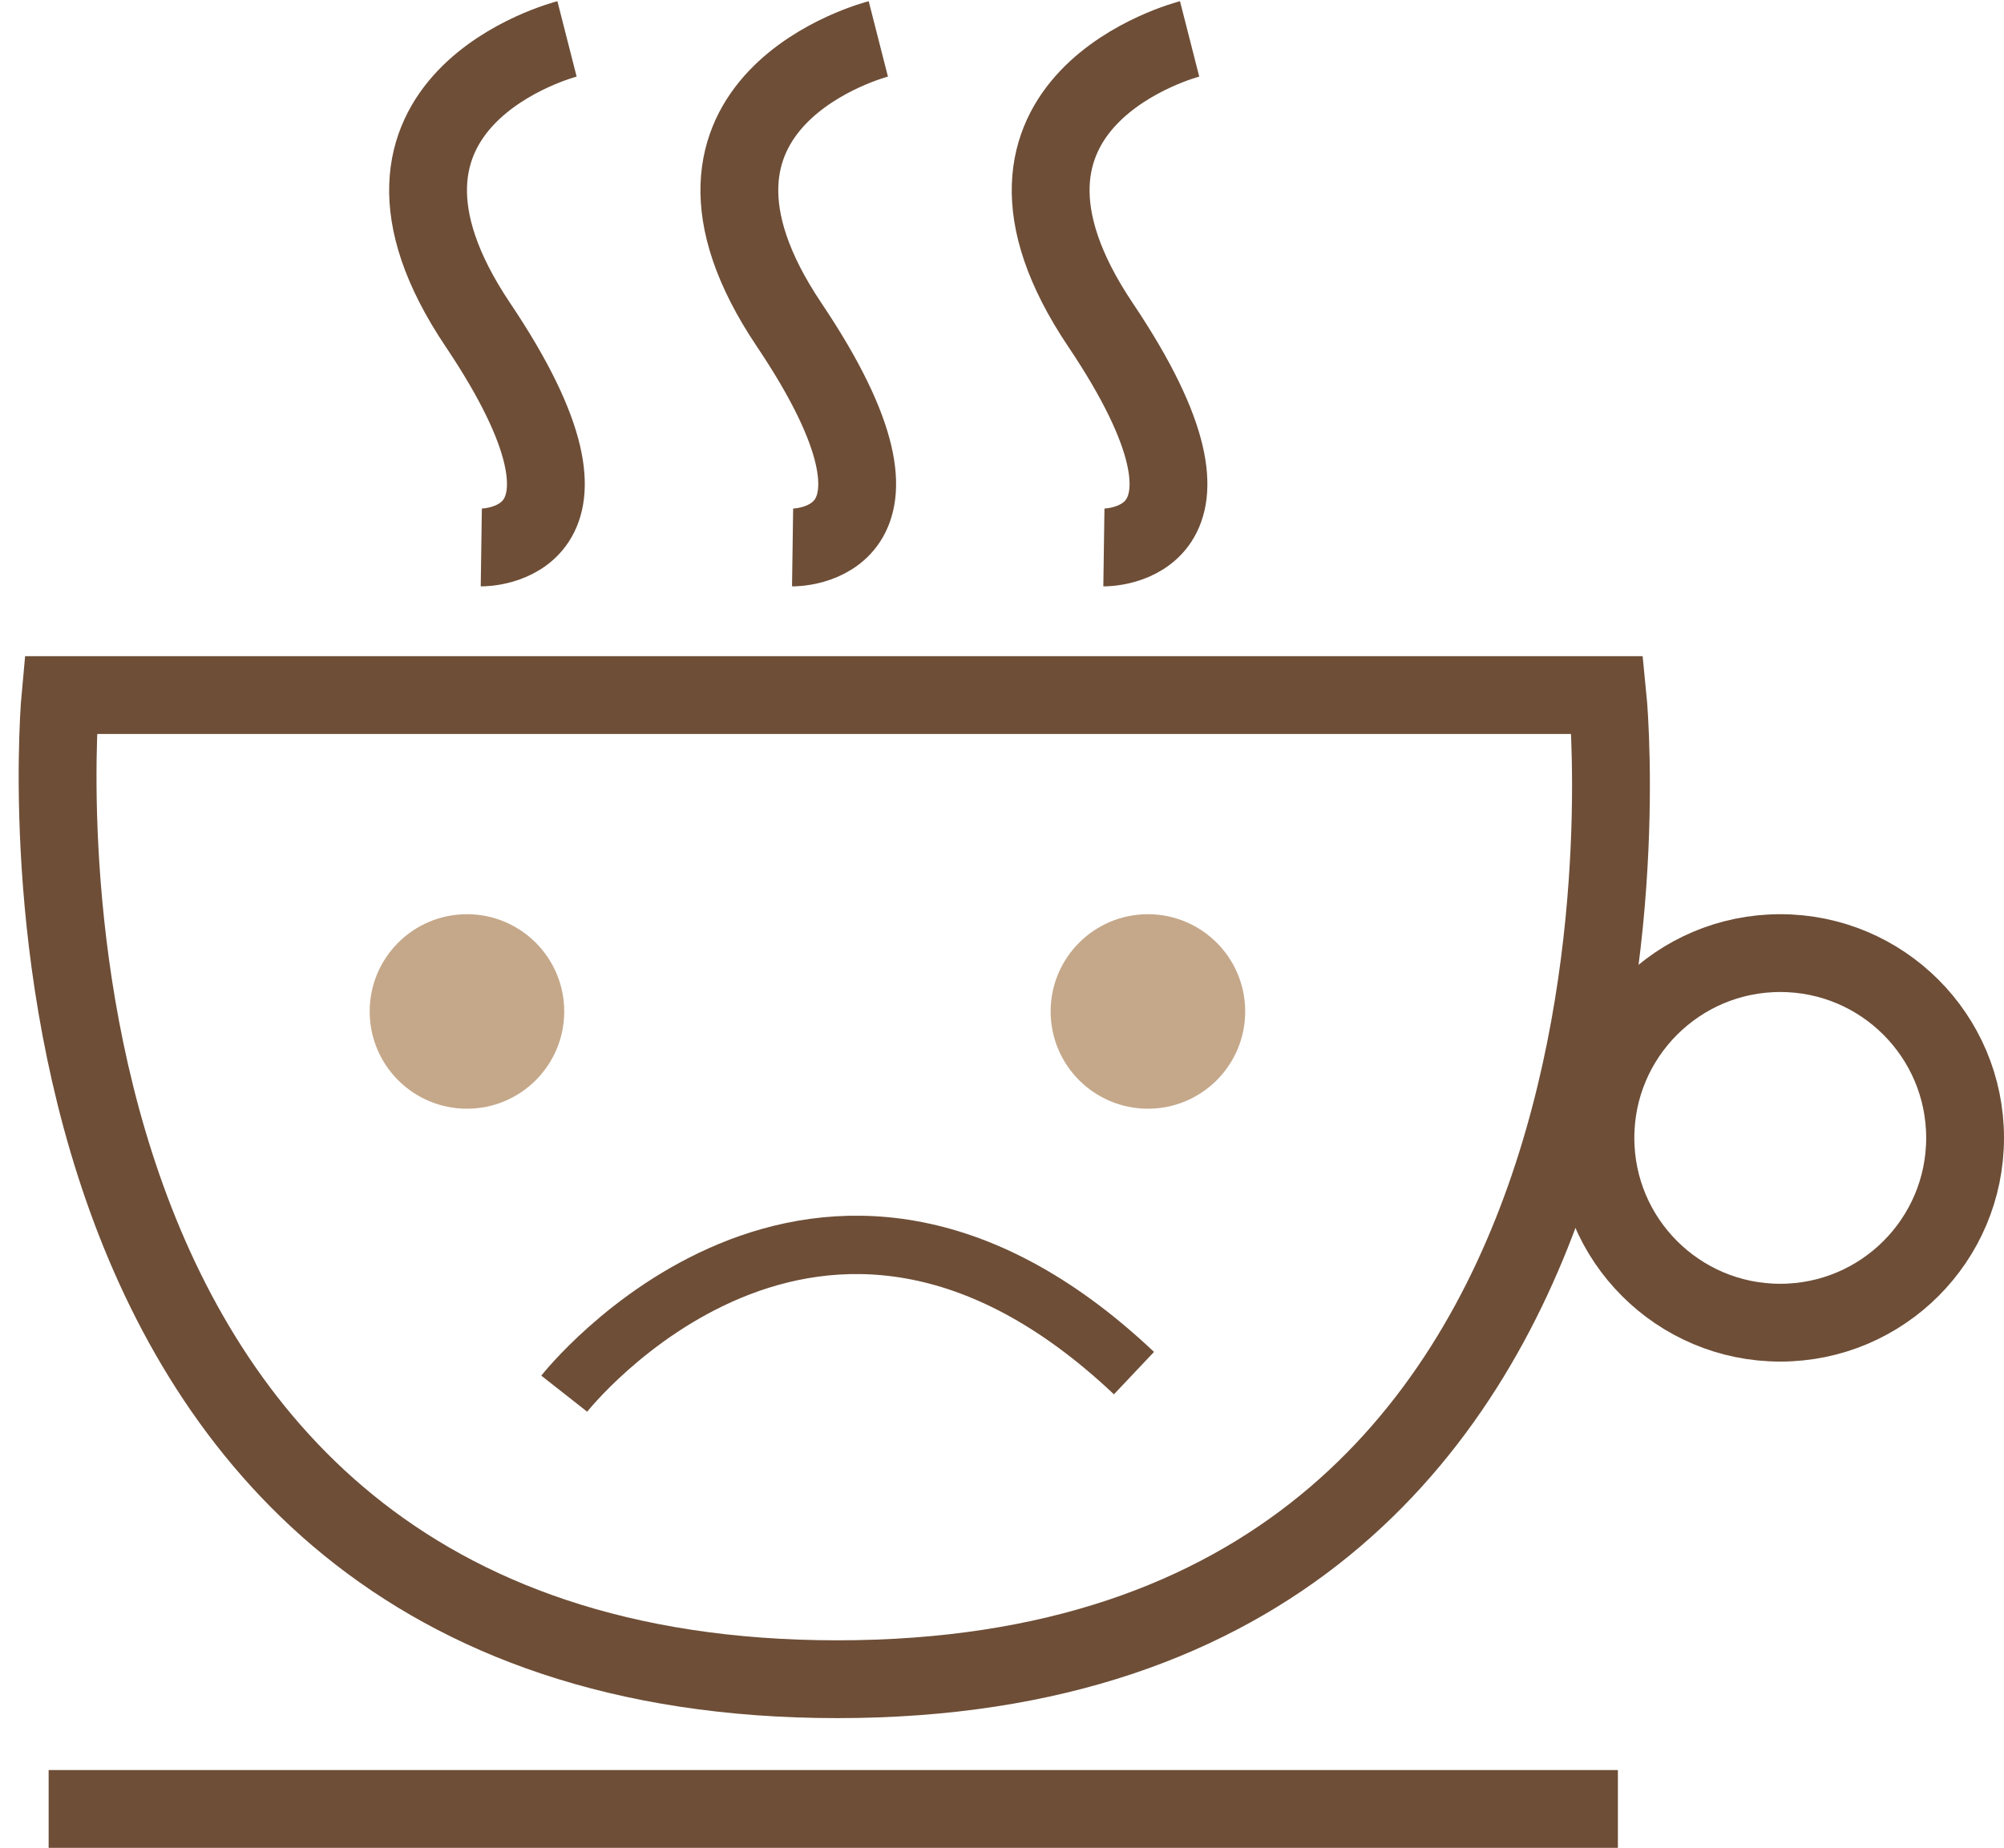
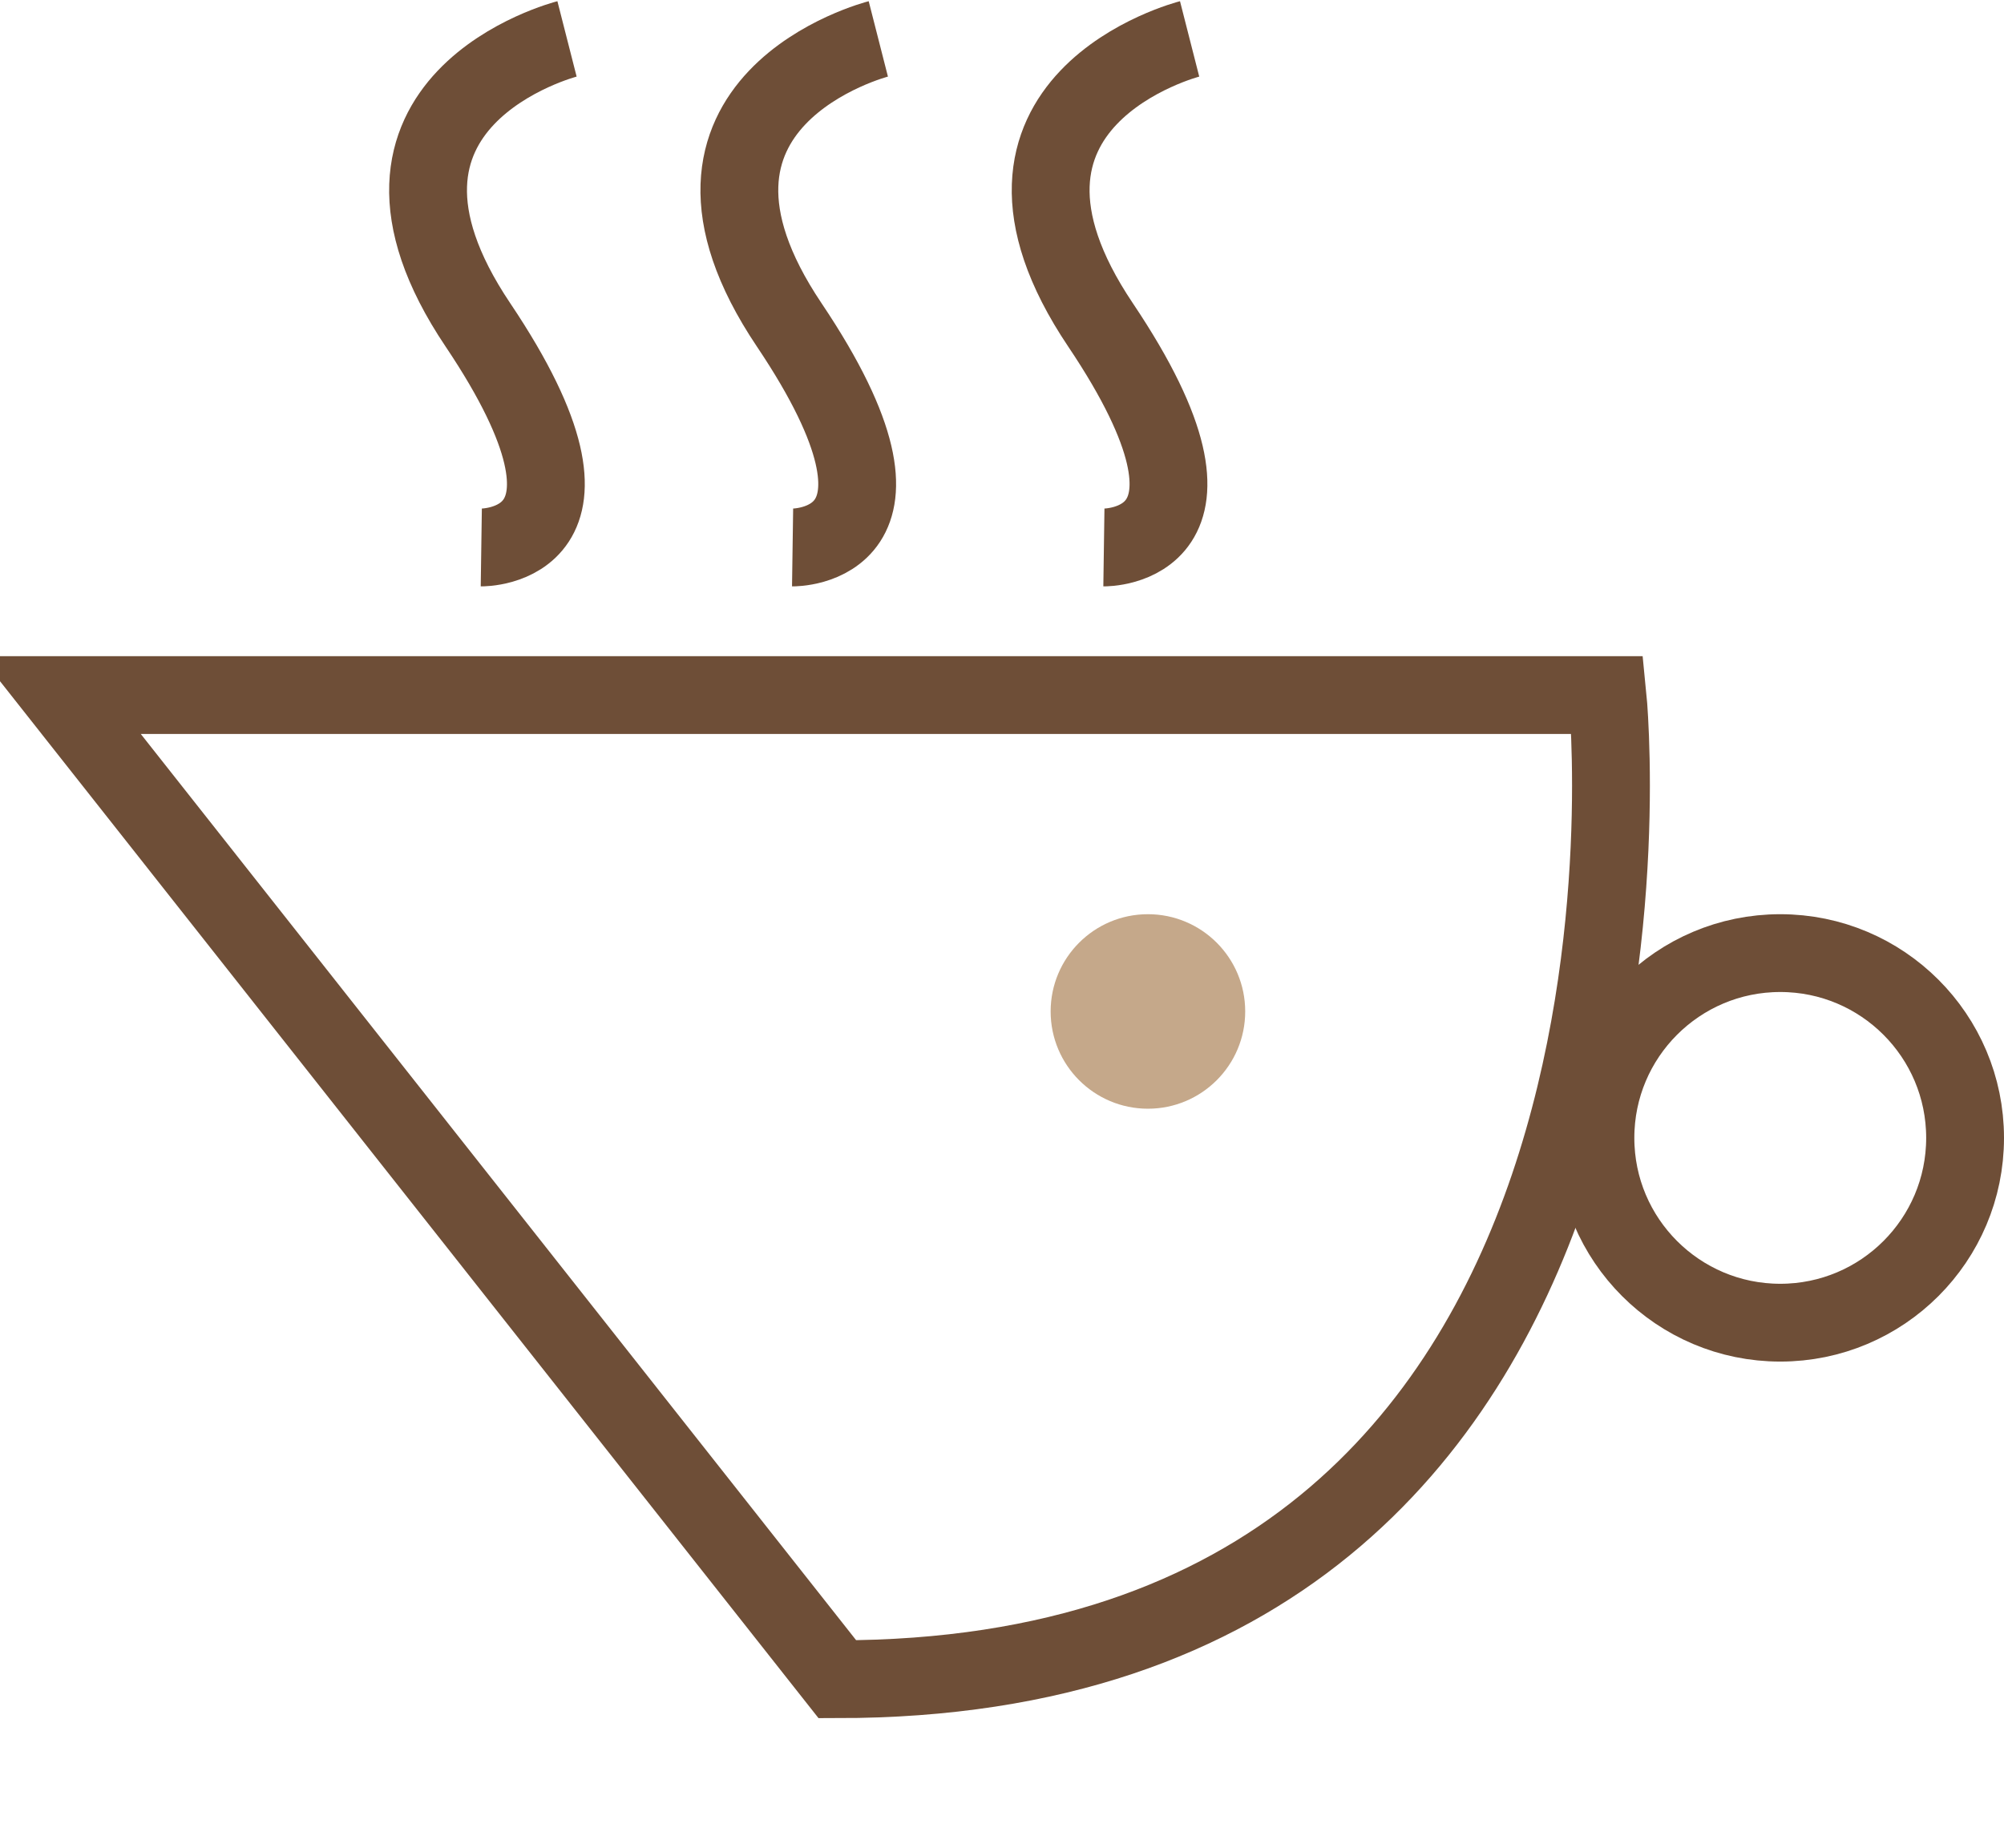
<svg xmlns="http://www.w3.org/2000/svg" width="103" height="95" viewBox="0 0 103 95">
  <title>Group 2</title>
  <g transform="translate(2 2)" fill="none" fill-rule="evenodd">
-     <path d="M1.11 33.734H80.62S85.76 84.33 41.038 84.33C-3.688 84.33 1.11 33.734 1.11 33.734z" stroke="#6E4E37" stroke-width="4" />
+     <path d="M1.11 33.734H80.62S85.76 84.33 41.038 84.33z" stroke="#6E4E37" stroke-width="4" />
    <circle stroke="#6E4E37" stroke-width="4" cx="89.5" cy="56.5" r="9.5" />
-     <path d="M2.5 91h76.655" stroke="#6E4E37" stroke-width="4" stroke-linecap="square" />
    <path d="M27.143 0s-12.34 3.148-4.58 14.702c7.758 11.554.174 11.444.174 11.444M43.143 0s-12.34 3.148-4.58 14.702c7.758 11.554.174 11.444.174 11.444M59.143 0s-12.34 3.148-4.58 14.702c7.758 11.554.174 11.444.174 11.444" stroke="#6E4E37" stroke-width="4" />
-     <path d="M27 69.65s12.96-16.484 29.283-1.057" stroke="#6E4E37" stroke-width="3" />
-     <circle fill="#C5A88A" cx="22" cy="50" r="5" />
    <circle fill="#C5A88A" cx="57" cy="50" r="5" />
  </g>
</svg>